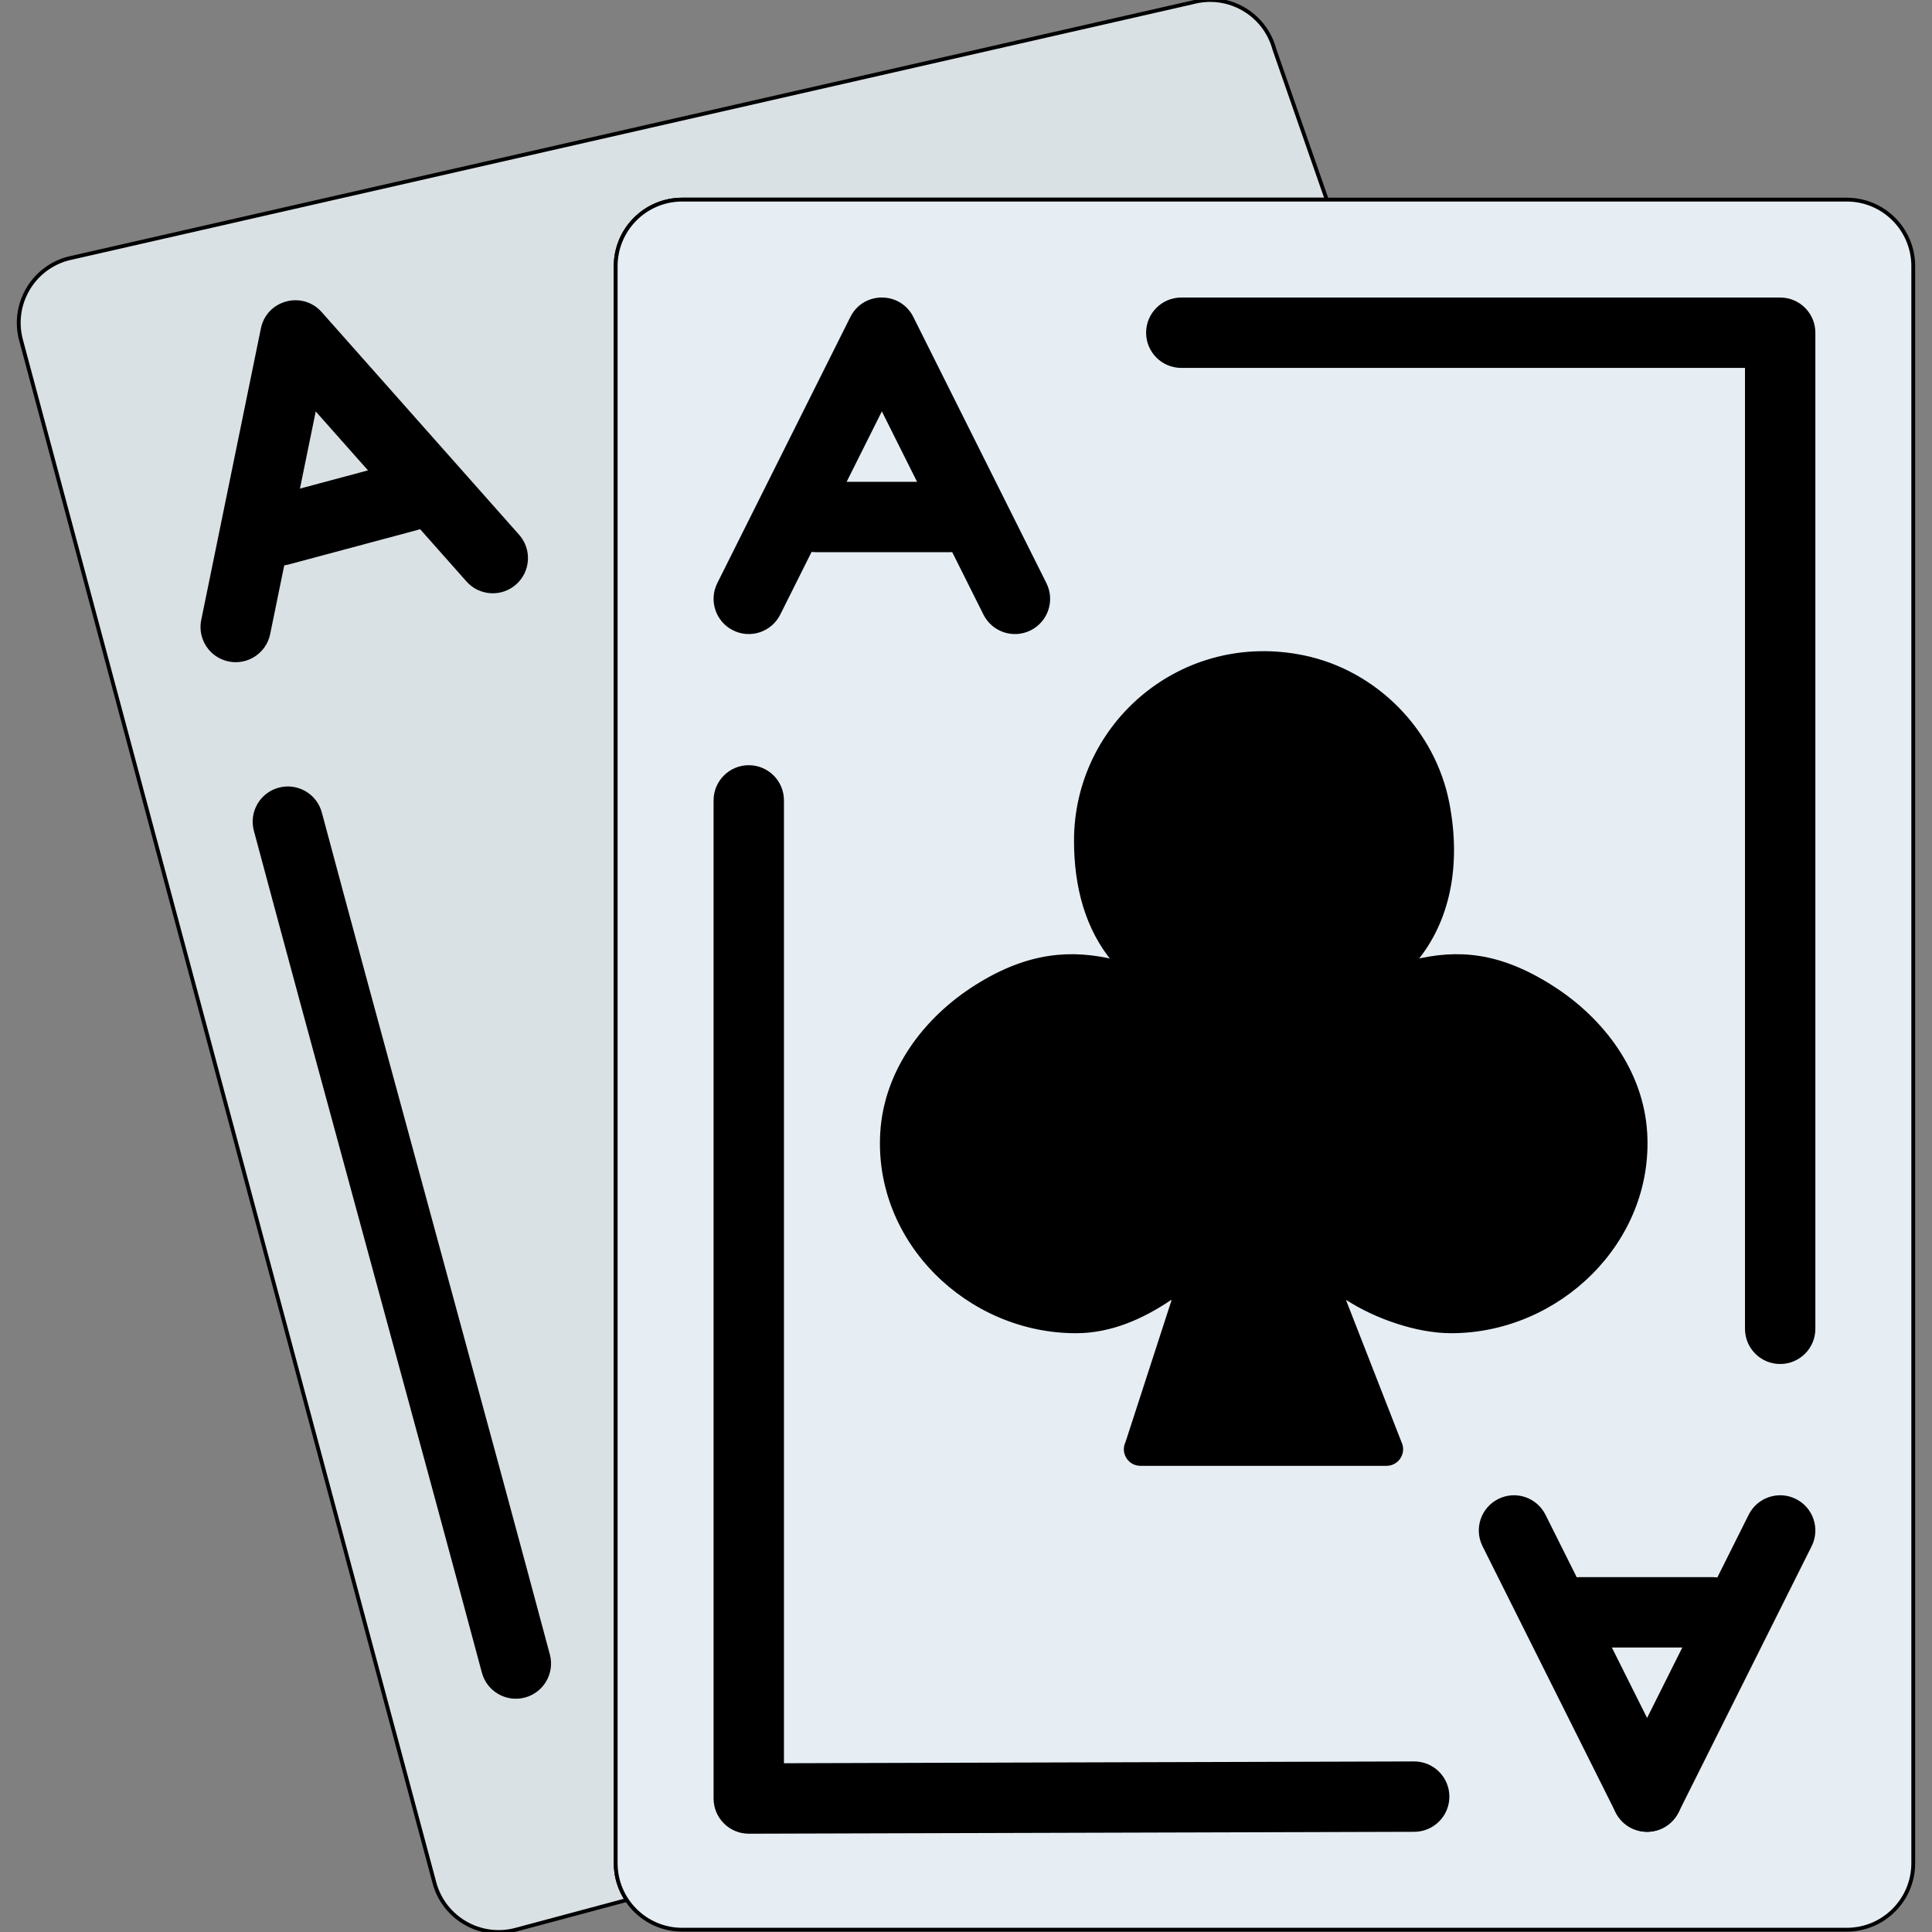
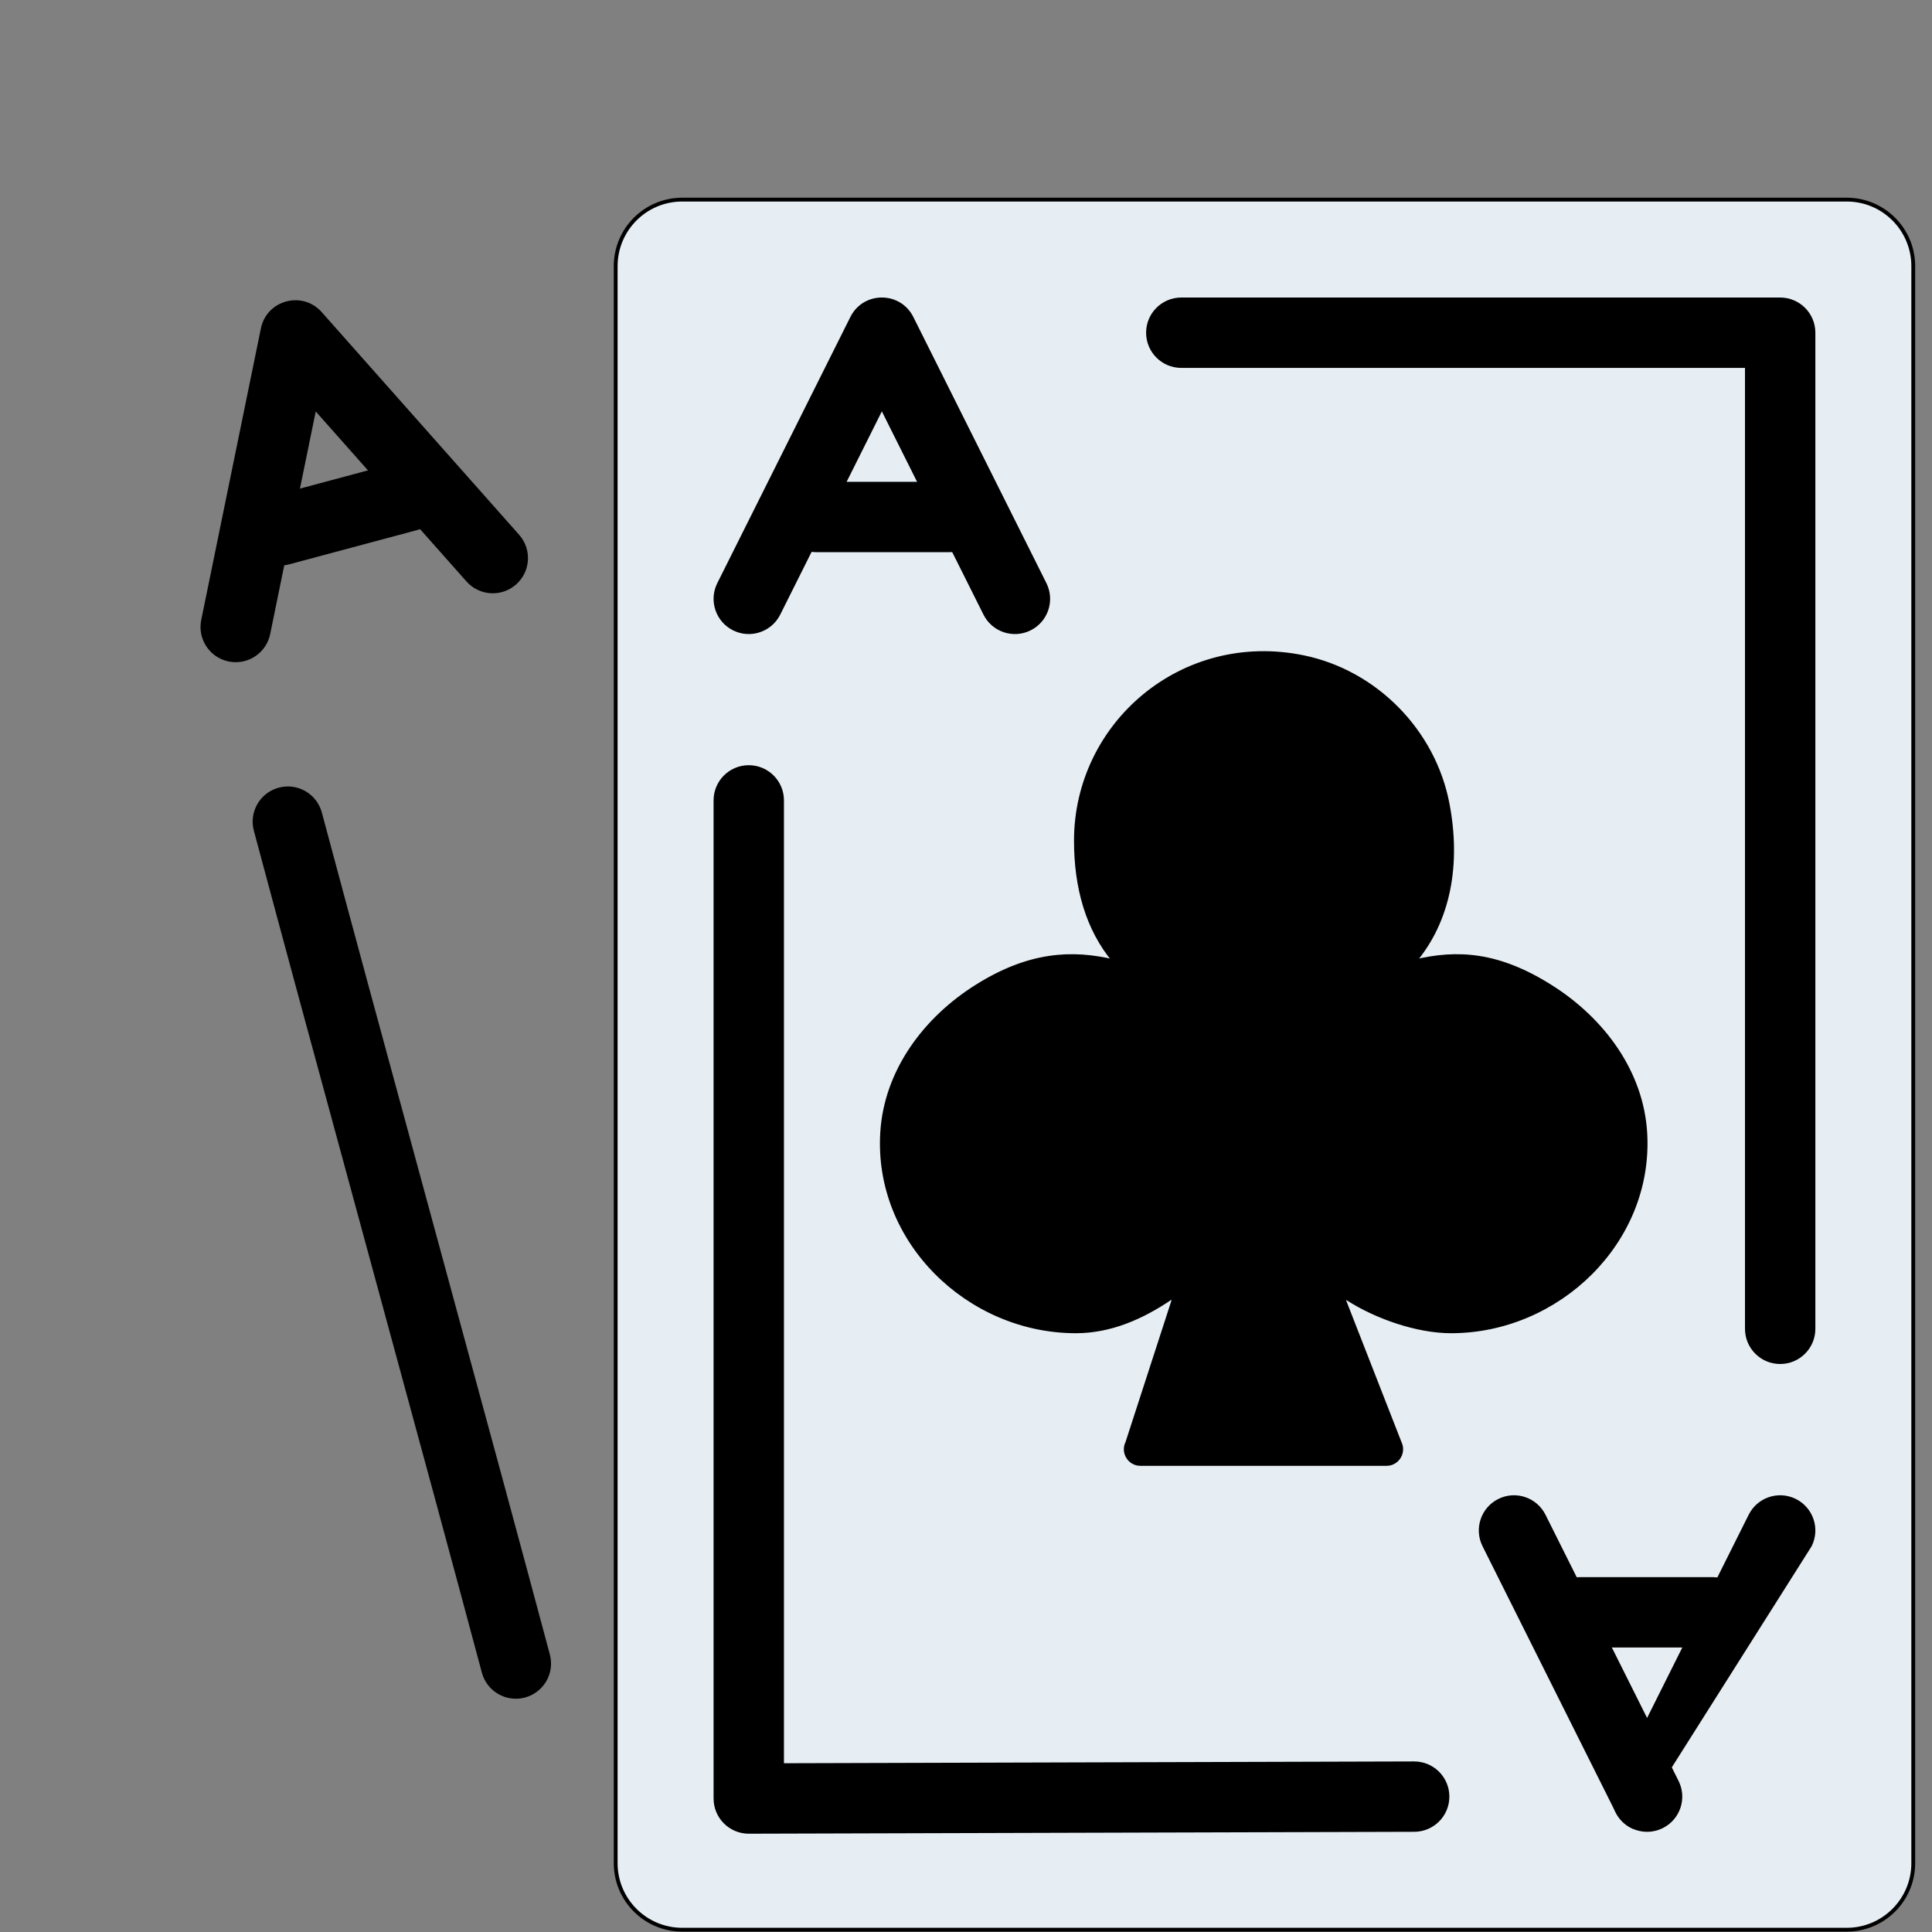
<svg xmlns="http://www.w3.org/2000/svg" height="800px" width="800px" version="1.1" id="Layer_1" viewBox="0 0 503.916 503.916" xml:space="preserve" fill="#000000" stroke="#000000">
  <rect x="0" y="0" width="503.916" height="503.916" fill="#808080" stroke="none" />
  <g id="SVGRepo_bgCarrier" stroke-width="0" />
  <g id="SVGRepo_tracerCarrier" stroke-linecap="round" stroke-linejoin="round" />
  <g id="SVGRepo_iconCarrier">
    <g>
-       <path style="fill:#DAE1E5;" d="M160.586,485.964V69.421c0-9.589,7.775-17.356,17.356-17.356h168.11l-13.659-39.198 C329.911,3.607,320.4-1.886,311.14,0.596L17.756,67.443C8.496,69.924,3.003,79.436,5.485,88.695L113.3,491.049 c2.473,9.259,11.993,14.753,21.252,12.271l28.941-7.758C161.662,492.81,160.586,489.513,160.586,485.964" />
      <path style="fill:#E6EEF4;" d="M481.671,52.065H177.942c-9.589,0-17.356,7.767-17.356,17.356v416.542 c0,9.589,7.767,17.356,17.356,17.356h303.729c9.589,0,17.356-7.767,17.356-17.356V69.421 C499.027,59.832,491.26,52.065,481.671,52.065" />
      <g>
        <path d="M472.993,86.78c0-4.793-3.885-8.678-8.678-8.678H308.112c-4.793,0-8.678,3.885-8.678,8.678 c0,4.793,3.885,8.678,8.678,8.678h156.203l-8.678-8.678v259.81c0,4.793,3.885,8.678,8.678,8.678s8.678-3.885,8.678-8.678V86.78z" />
        <path d="M186.62,469.101c0,4.802,3.9,8.692,8.703,8.678l173.559-0.495c4.793-0.014,8.667-3.91,8.653-8.703 s-3.91-8.667-8.703-8.653l-173.559,0.495l8.703,8.678V208.762c0-4.793-3.885-8.678-8.678-8.678c-4.793,0-8.678,3.885-8.678,8.678 V469.101z" />
        <path d="M351.529,338.728c-0.495-0.321-1.067,0.165-0.85,0.72l14.388,36.838c1.267,2.543-0.581,5.545-3.428,5.545h-64.182 c-2.846,0-4.695-3.003-3.419-5.545l11.984-36.925c0.182-0.555-0.417-0.998-0.894-0.677c-7.229,4.886-15.473,8.556-24.498,8.556 c-27.995,0-52.285-23.509-50.532-51.86c0.981-15.941,11.134-29.618,24.663-38.105c13.572-8.513,24.741-9.19,35.996-6.465 c-7.194-8.522-10.127-19.517-10.127-31.536c0-30.442,27.804-54.393,59.401-47.842c18.822,3.905,33.905,19.317,37.524,38.192 c3.02,15.733,0.382,30.434-8.695,41.186c11.333-2.751,22.094-2.039,35.779,6.656c13.46,8.539,23.569,22.181,24.498,38.096 c1.64,28.273-22.728,51.677-50.653,51.677C369.614,347.241,358.949,343.501,351.529,338.728" />
        <path d="M237.772,82.896c-3.198-6.396-12.326-6.396-15.524,0l-34.712,69.424c-2.143,4.287-0.406,9.499,3.881,11.643 c4.287,2.143,9.499,0.406,11.643-3.881l34.712-69.424h-15.524l34.712,69.424c2.143,4.287,7.356,6.024,11.643,3.881 c4.287-2.143,6.024-7.356,3.881-11.643L237.772,82.896z" />
        <path d="M247.638,143.528c4.793,0,8.678-3.885,8.678-8.678s-3.885-8.678-8.678-8.678h-34.712c-4.793,0-8.678,3.885-8.678,8.678 s3.885,8.678,8.678,8.678H247.638z" />
-         <path d="M472.077,403.065c2.143-4.287,0.406-9.499-3.881-11.643c-4.287-2.143-9.499-0.406-11.643,3.881l-34.712,69.424 c-2.143,4.287-0.406,9.499,3.881,11.643c4.287,2.143,9.499,0.406,11.643-3.881L472.077,403.065z" />
+         <path d="M472.077,403.065c2.143-4.287,0.406-9.499-3.881-11.643c-4.287-2.143-9.499-0.406-11.643,3.881l-34.712,69.424 c-2.143,4.287-0.406,9.499,3.881,11.643L472.077,403.065z" />
        <path d="M421.841,472.488c2.143,4.287,7.356,6.024,11.643,3.881c4.287-2.143,6.024-7.356,3.881-11.643l-34.712-69.424 c-2.143-4.287-7.356-6.024-11.643-3.881c-4.287,2.143-6.024,7.356-3.881,11.643L421.841,472.488z" />
        <path d="M411.977,411.856c-4.793,0-8.678,3.885-8.678,8.678c0,4.793,3.885,8.678,8.678,8.678h34.712 c4.793,0,8.678-3.885,8.678-8.678c0-4.793-3.885-8.678-8.678-8.678H411.977z" />
      </g>
      <g>
        <path style="fill:#000000;" d="M96.322,325.931c14.987,55.044,21.724,79.891,29.845,110.209c1.24,4.63,5.998,7.377,10.628,6.137 c4.63-1.24,7.377-5.998,6.137-10.628c-8.129-30.349-14.871-55.211-29.741-109.828c-15.114-55.512-21.658-79.642-29.729-109.76 c-1.241-4.629-5.999-7.377-10.628-6.136c-4.629,1.241-7.377,5.999-6.136,10.628C74.776,246.702,81.324,270.846,96.322,325.931z" />
        <path style="fill:#000000;" d="M83.532,81.738c-4.745-5.351-13.561-2.988-14.995,4.018l-15.56,76.045 c-0.961,4.695,2.067,9.281,6.762,10.241s9.281-2.067,10.241-6.762l15.56-76.045l-14.995,4.018l51.495,58.073 c3.18,3.586,8.664,3.915,12.25,0.735s3.915-8.664,0.735-12.25L83.532,81.738z" />
        <path style="fill:#000000;" d="M108.753,137.752c4.63-1.24,7.377-5.998,6.137-10.628s-5.998-7.377-10.628-6.137l-33.532,8.982 c-4.63,1.24-7.377,5.998-6.137,10.628c1.24,4.63,5.998,7.377,10.628,6.137L108.753,137.752z" />
      </g>
    </g>
  </g>
</svg>